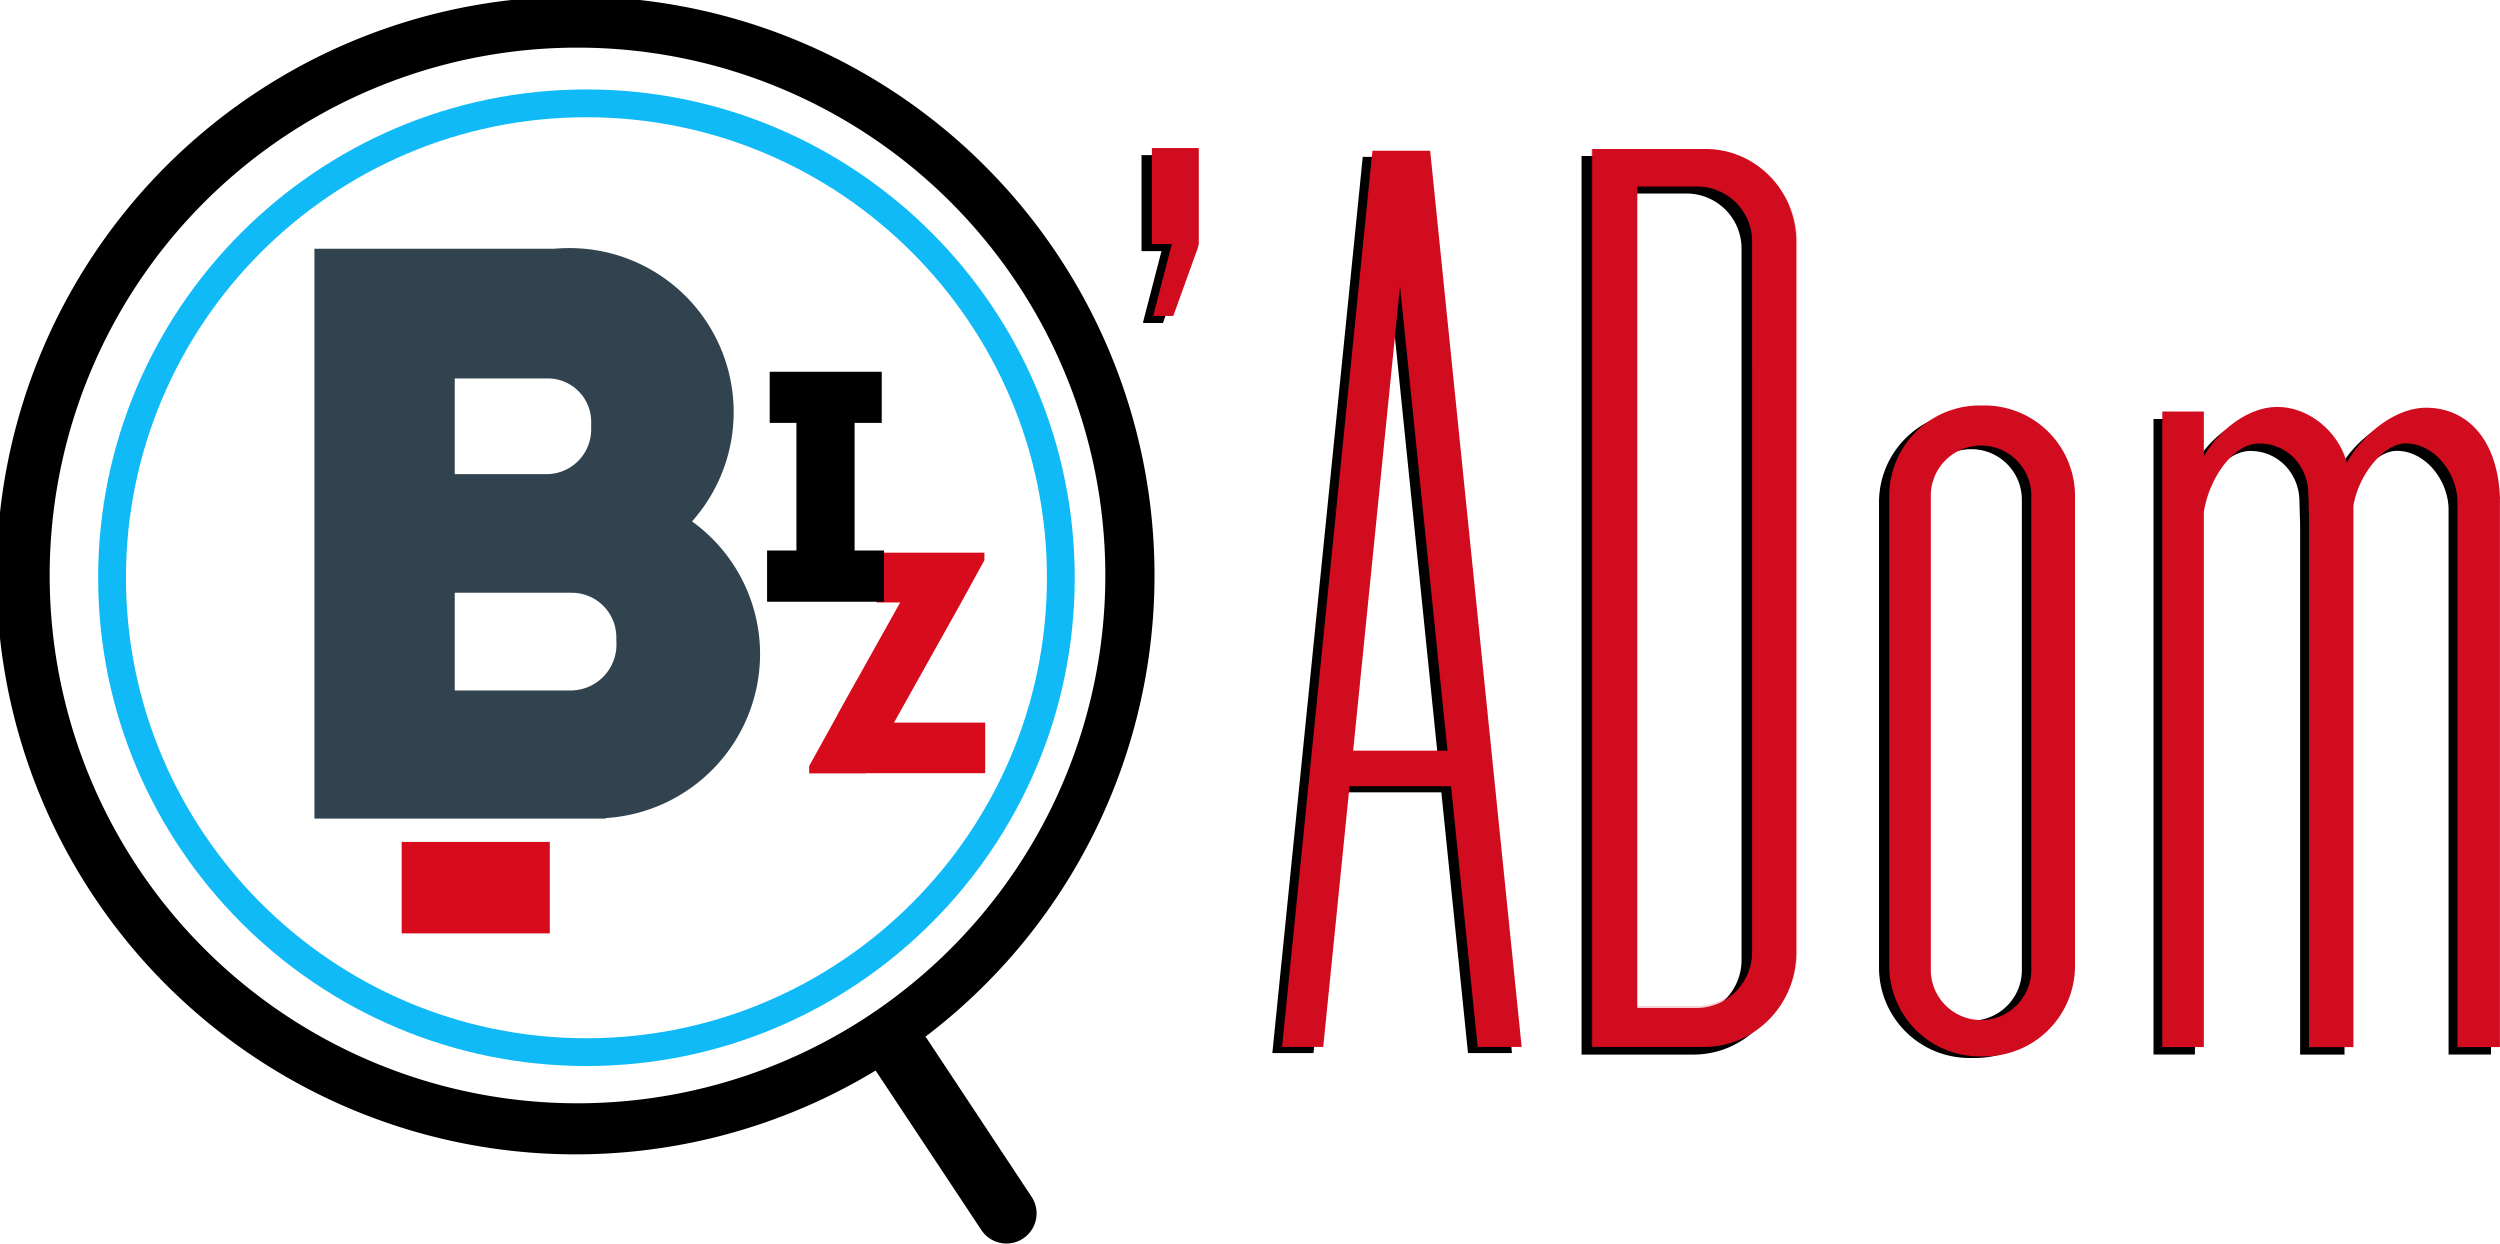
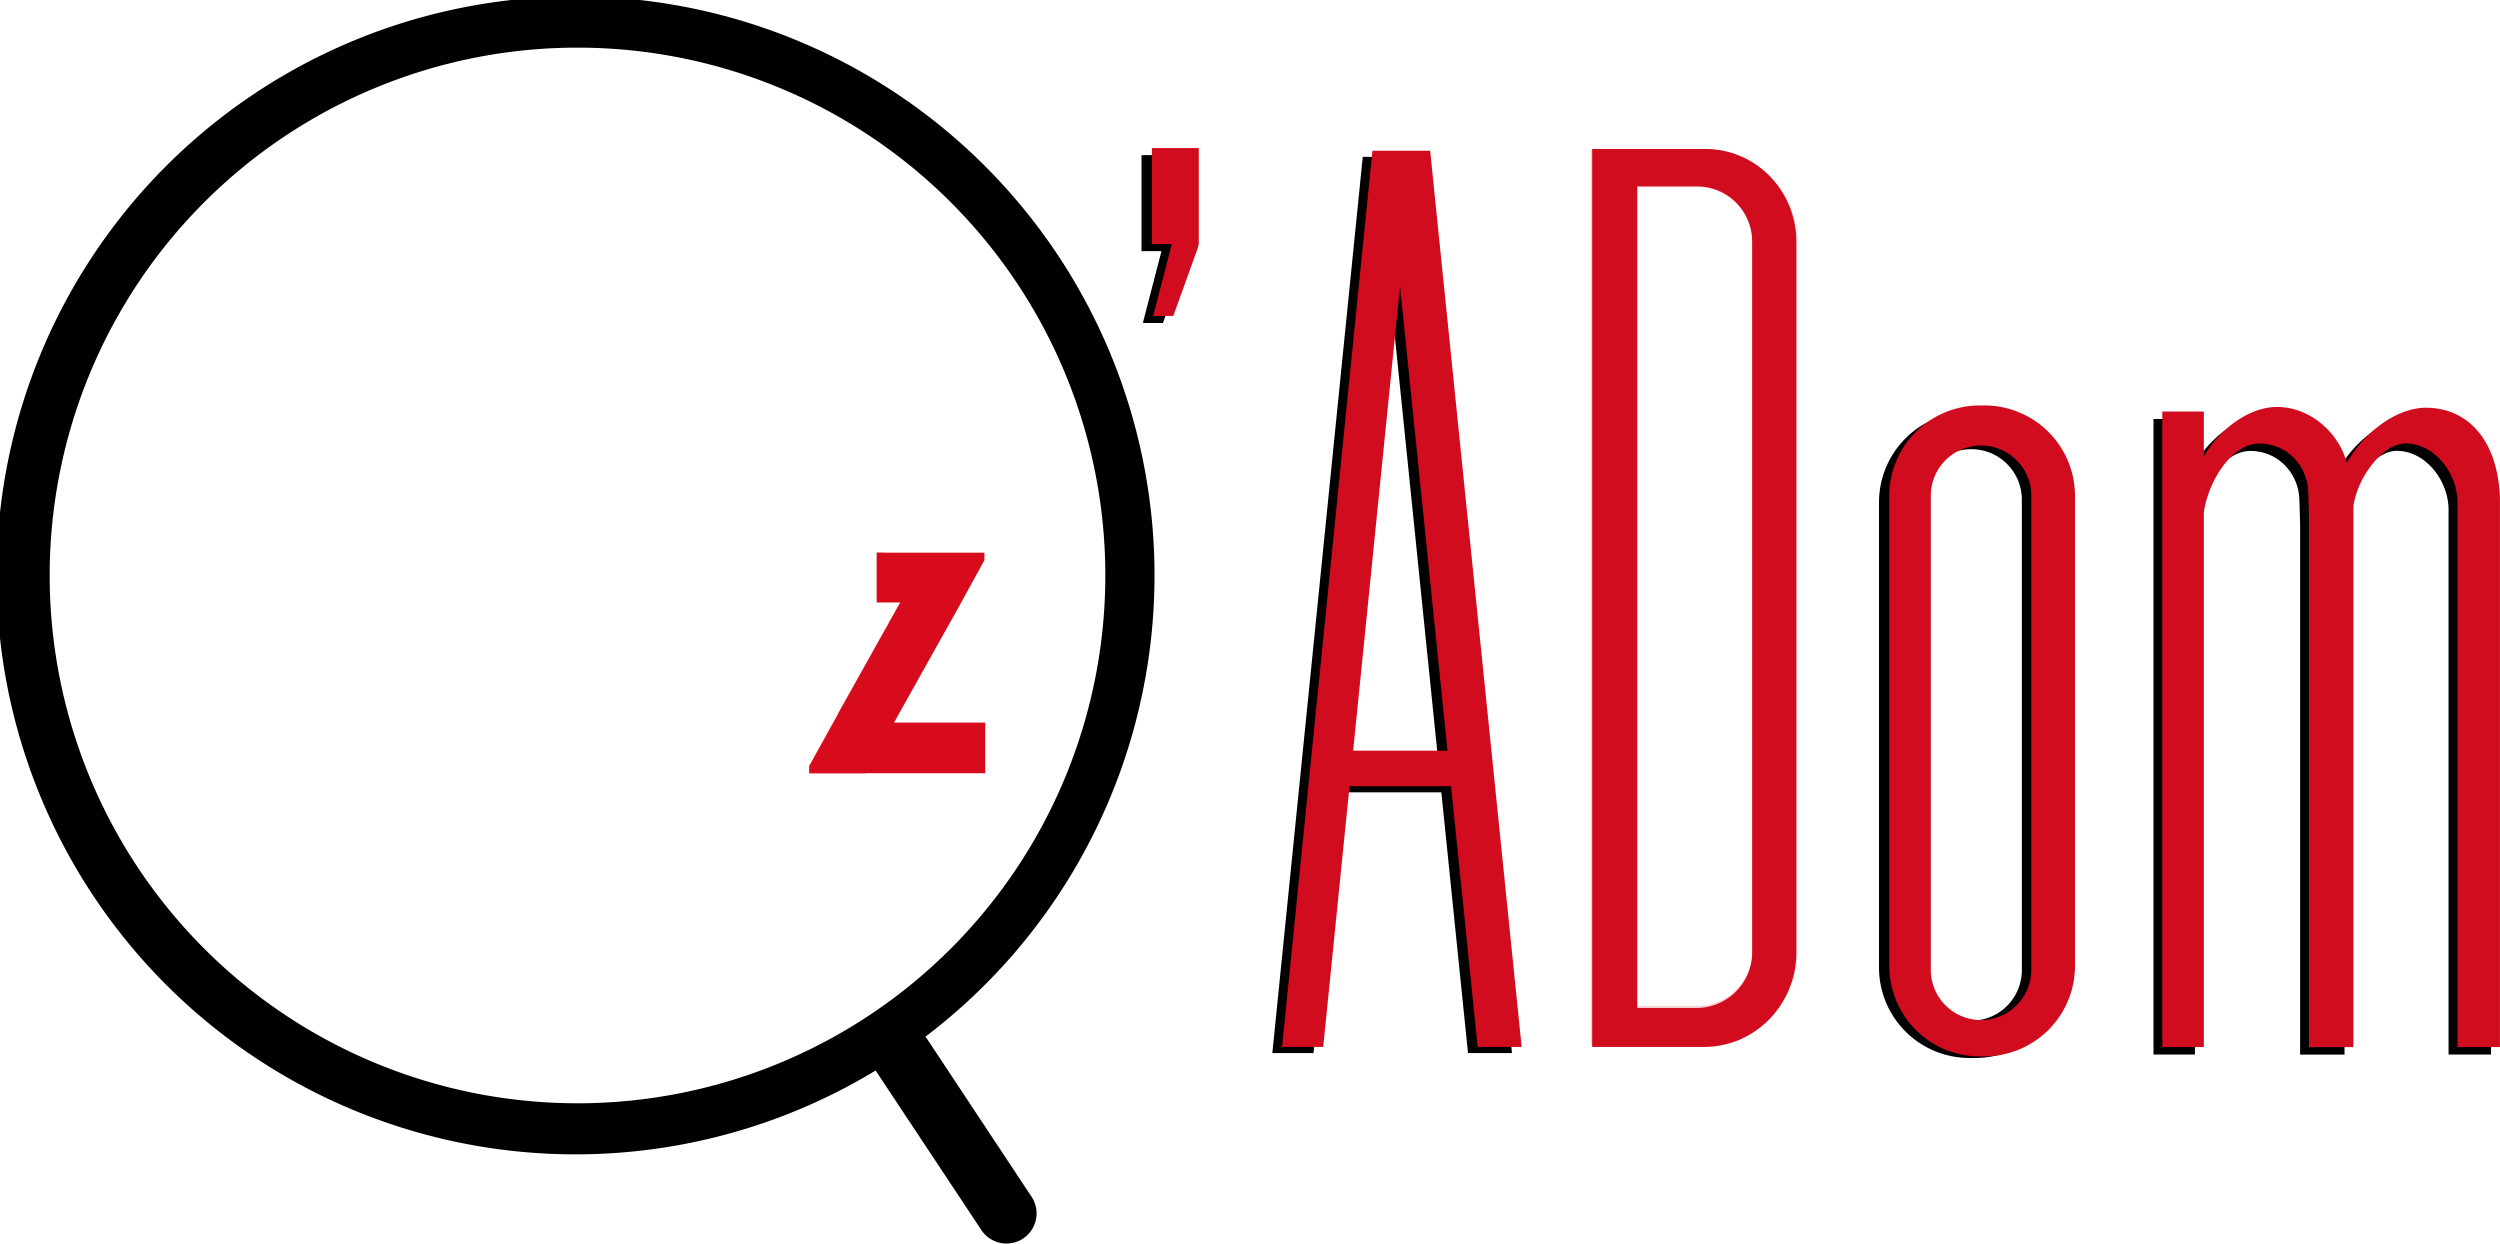
<svg xmlns="http://www.w3.org/2000/svg" id="Calque_2" data-name="Calque 2" viewBox="0 0 771.47 383.75">
  <defs>
    <style>
      .cls-1 {
        fill: #d70b1c;
      }

      .cls-2, .cls-3, .cls-5 {
        fill: none;
        stroke: #000;
        stroke-miterlimit: 10;
      }

      .cls-2, .cls-3 {
        stroke-width: 10px;
      }

      .cls-3 {
        stroke-linecap: round;
      }

      .cls-4 {
        fill: #31434e;
      }

      .cls-5, .cls-7 {
        opacity: 0.2;
      }

      .cls-6, .cls-7 {
        fill: #d20c1f;
      }

      .cls-8 {
        fill: #0fbaf6;
      }
    </style>
  </defs>
  <g>
    <g>
      <g>
        <polygon class="cls-1" points="275.89 222.98 295.99 187.05 303.78 172.87 303.78 170.54 272.77 170.54 272.77 170.5 270.52 170.5 270.52 185.92 277.78 185.92 258.57 220.26 258.61 220.28 249.7 236.38 249.7 238.66 267.12 238.66 267.15 238.59 304.02 238.59 304.02 222.98 275.89 222.98" />
        <g>
          <path class="cls-2" d="M1146,2024.53" transform="translate(-965.67 -1677.48)" />
          <path class="cls-2" d="M1314.31,1856.17" transform="translate(-965.67 -1677.48)" />
          <path class="cls-3" d="M1279.39,2053.68" transform="translate(-965.67 -1677.48)" />
        </g>
-         <path class="cls-4" d="M1200.22,1879.38a50.47,50.47,0,0,0-21-41,50.63,50.63,0,0,0-38.14-84.34c-1.48,0-2.94.08-4.38.2h-74V1930.1h89.85v-.17A50.78,50.78,0,0,0,1200.22,1879.38ZM1106,1794.26h28.71a13.39,13.39,0,0,1,13.39,13.38V1810a13.8,13.8,0,0,1-13.81,13.8H1106Zm49.9,82.13a14.16,14.16,0,0,1-14.16,14.16h-35.62a.12.12,0,0,1-.12-.13v-29.89a.12.12,0,0,1,.12-.13h36a13.75,13.75,0,0,1,13.74,13.75Z" transform="translate(-965.67 -1677.48)" />
-         <rect class="cls-1" x="123.95" y="259.81" width="45.71" height="28.22" />
-         <polygon points="263.72 169.88 263.72 130.5 272.09 130.5 272.09 114.72 263.72 114.72 245.77 114.72 237.52 114.72 237.52 130.5 245.77 130.5 245.77 169.88 236.71 169.88 236.71 185.69 272.8 185.69 272.8 169.88 263.72 169.88" />
        <path class="cls-5" d="M1253,1848.39" transform="translate(-965.67 -1677.48)" />
      </g>
      <g>
        <polygon points="352.26 47.87 352.26 77.49 358.42 77.49 352.69 99.58 353.04 99.68 358.86 99.68 366.37 78.89 366.73 77.49 366.73 47.87 352.26 47.87" />
        <polygon class="cls-6" points="355.46 45.7 355.46 75.31 361.62 75.31 355.88 97.41 356.23 97.5 362.06 97.5 369.56 76.72 369.93 75.31 369.93 45.7 355.46 45.7" />
      </g>
    </g>
    <g>
      <path d="M1404,1725.89h-17.8l-27.9,276.56H1371l8.12-80.47h31.33l8.23,80.47h13.57ZM1380.26,1911l14.45-143.32L1409.36,1911Z" transform="translate(-965.67 -1677.48)" />
      <path class="cls-6" d="M1407,1724h-17.81l-27.89,276.56H1374l8.12-80.47h31.33l8.22,80.47h13.57Zm-23.76,185.12,14.46-143.32,14.65,143.32Z" transform="translate(-965.67 -1677.48)" />
    </g>
    <g>
-       <path d="M1488.72,1725.62h-35v277.29h34.52c15.72,0,28.47-13.06,28.47-29.16V1754.28C1516.71,1738.45,1504.18,1725.62,1488.72,1725.62Zm14.37,248a17.2,17.2,0,0,1-17.07,17.32h-18.37V1737.2h18.59a17,17,0,0,1,16.85,17.1Z" transform="translate(-965.67 -1677.48)" />
      <path class="cls-7" d="M1492,1723.69H1456.6V2000h34.9a28.92,28.92,0,0,0,28.79-29V1752.24A28.42,28.42,0,0,0,1492,1723.69Zm14.53,247a17.26,17.26,0,0,1-17.26,17.26h-18.58V1735.22h18.8a17,17,0,0,1,17,17Z" transform="translate(-965.67 -1677.48)" />
      <path class="cls-6" d="M1492,1723.46h-35v277.09h34.51c15.72,0,28.47-13,28.47-29.13V1752.1C1520,1736.28,1507.46,1723.46,1492,1723.46Zm14.36,247.77a17.19,17.19,0,0,1-17.07,17.31h-18.37V1735h18.59a17,17,0,0,1,16.85,17.08Z" transform="translate(-965.67 -1677.48)" />
    </g>
    <g>
      <path d="M1575.06,1804.58h-1.45a27.91,27.91,0,0,0-28.1,27.72v143.94a27.91,27.91,0,0,0,28.1,27.72h1.45a27.91,27.91,0,0,0,28.09-27.72V1832.3A27.91,27.91,0,0,0,1575.06,1804.58Zm14.53,172.27a15.6,15.6,0,0,1-31.2,0V1831.69a15.6,15.6,0,0,1,31.2,0Z" transform="translate(-965.67 -1677.48)" />
      <path class="cls-6" d="M1578.05,1802.6h-1.44a27.92,27.92,0,0,0-27.93,27.93v145a27.93,27.93,0,0,0,27.93,27.94h1.44a27.94,27.94,0,0,0,27.94-27.94v-145A27.93,27.93,0,0,0,1578.05,1802.6Zm14.45,173.59a15.51,15.51,0,1,1-31,0V1829.91a15.51,15.51,0,0,1,31,0Z" transform="translate(-965.67 -1677.48)" />
    </g>
    <g>
      <path d="M1734.42,1833.8c0-.06,0-.12,0-.18v-.13h0c-.73-18.68-10.55-27.89-22.85-27.89-9.23,0-19.25,7.78-24.41,17-2.54-9.5-11.56-17.24-21.51-17.24-8.67,0-17.76,6.84-22.62,15.23v-13.81h-12.82v196.11H1643v-165c1.27-9.32,8.46-21.25,17.11-21.25s15.14,7.05,15.14,15.66l.21,6.93v163.68h13.7v-167c1.39-9.23,9.22-19.3,16.11-19.3,8.89,0,15.91,9.13,16,18a1.5,1.5,0,0,0,0,.22l0,.26v167.81h13.1v-169Z" transform="translate(-965.67 -1677.48)" />
-       <path class="cls-6" d="M1737.14,1831.5c0-.07,0-.12,0-.18v-.13h0c-.73-18.68-10.55-27.89-22.85-27.89-9.23,0-19.25,7.78-24.42,17-2.53-9.51-11.55-17.24-21.5-17.24-8.67,0-17.76,6.84-22.62,15.23v-13.82h-12.82v196.12h12.82v-165c1.27-9.32,8.46-21.25,17.11-21.25s15.14,7,15.14,15.66l.21,6.93v163.68h13.7v-167c1.39-9.23,9.22-19.3,16.11-19.3,8.89,0,15.91,9.13,16,18a.82.82,0,0,0,0,.22l0,.26v167.81h13.1v-169Z" transform="translate(-965.67 -1677.48)" />
+       <path class="cls-6" d="M1737.14,1831.5c0-.07,0-.12,0-.18v-.13c-.73-18.68-10.55-27.89-22.85-27.89-9.23,0-19.25,7.78-24.42,17-2.53-9.51-11.55-17.24-21.5-17.24-8.67,0-17.76,6.84-22.62,15.23v-13.82h-12.82v196.12h12.82v-165c1.27-9.32,8.46-21.25,17.11-21.25s15.14,7,15.14,15.66l.21,6.93v163.68h13.7v-167c1.39-9.23,9.22-19.3,16.11-19.3,8.89,0,15.91,9.13,16,18a.82.82,0,0,0,0,.22l0,.26v167.81h13.1v-169Z" transform="translate(-965.67 -1677.48)" />
    </g>
    <path d="M1251.47,1997.64c-.07-.1-.17-.14-.24-.24a178.66,178.66,0,1,0-15.3,10.4s0,.07,0,.11l32.58,49.15a9.29,9.29,0,1,0,15.49-10.27ZM981,1855.06a162.88,162.88,0,1,1,162.88,162.88A162.88,162.88,0,0,1,981,1855.06Z" transform="translate(-965.67 -1677.48)" />
  </g>
-   <path class="cls-8" d="M1146.64,2006.44c-83.08,0-150.68-67.59-150.68-150.67s67.6-150.69,150.68-150.69,150.68,67.6,150.68,150.69S1229.73,2006.44,1146.64,2006.44Zm0-292.78c-78.35,0-142.1,63.75-142.1,142.11s63.75,142.1,142.1,142.1,142.1-63.75,142.1-142.1S1225,1713.66,1146.64,1713.66Z" transform="translate(-965.67 -1677.48)" />
</svg>